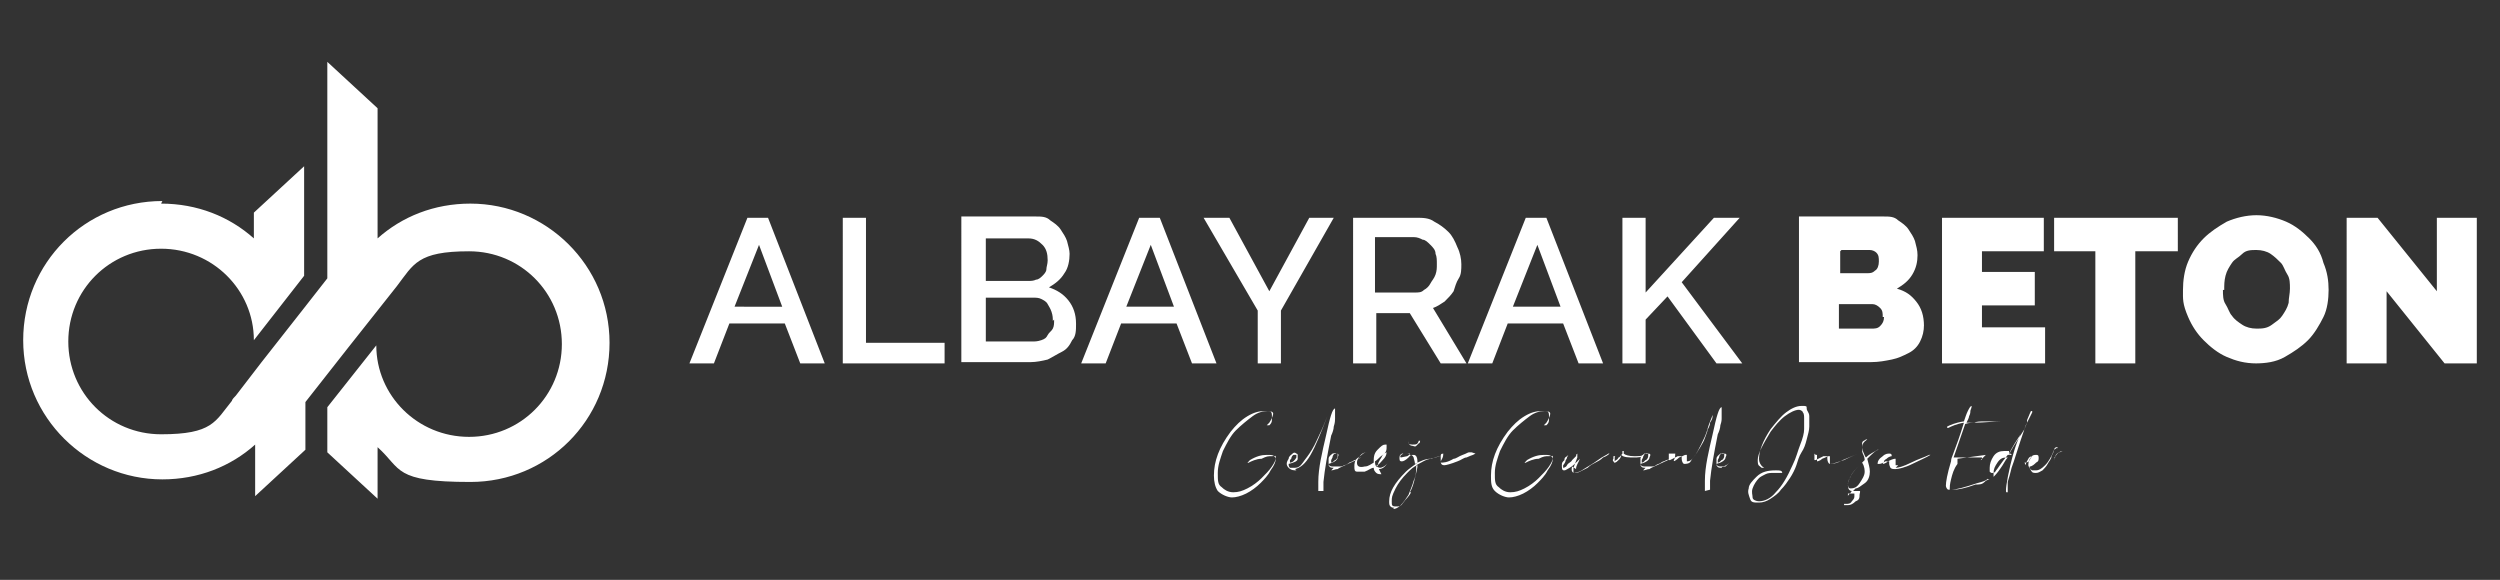
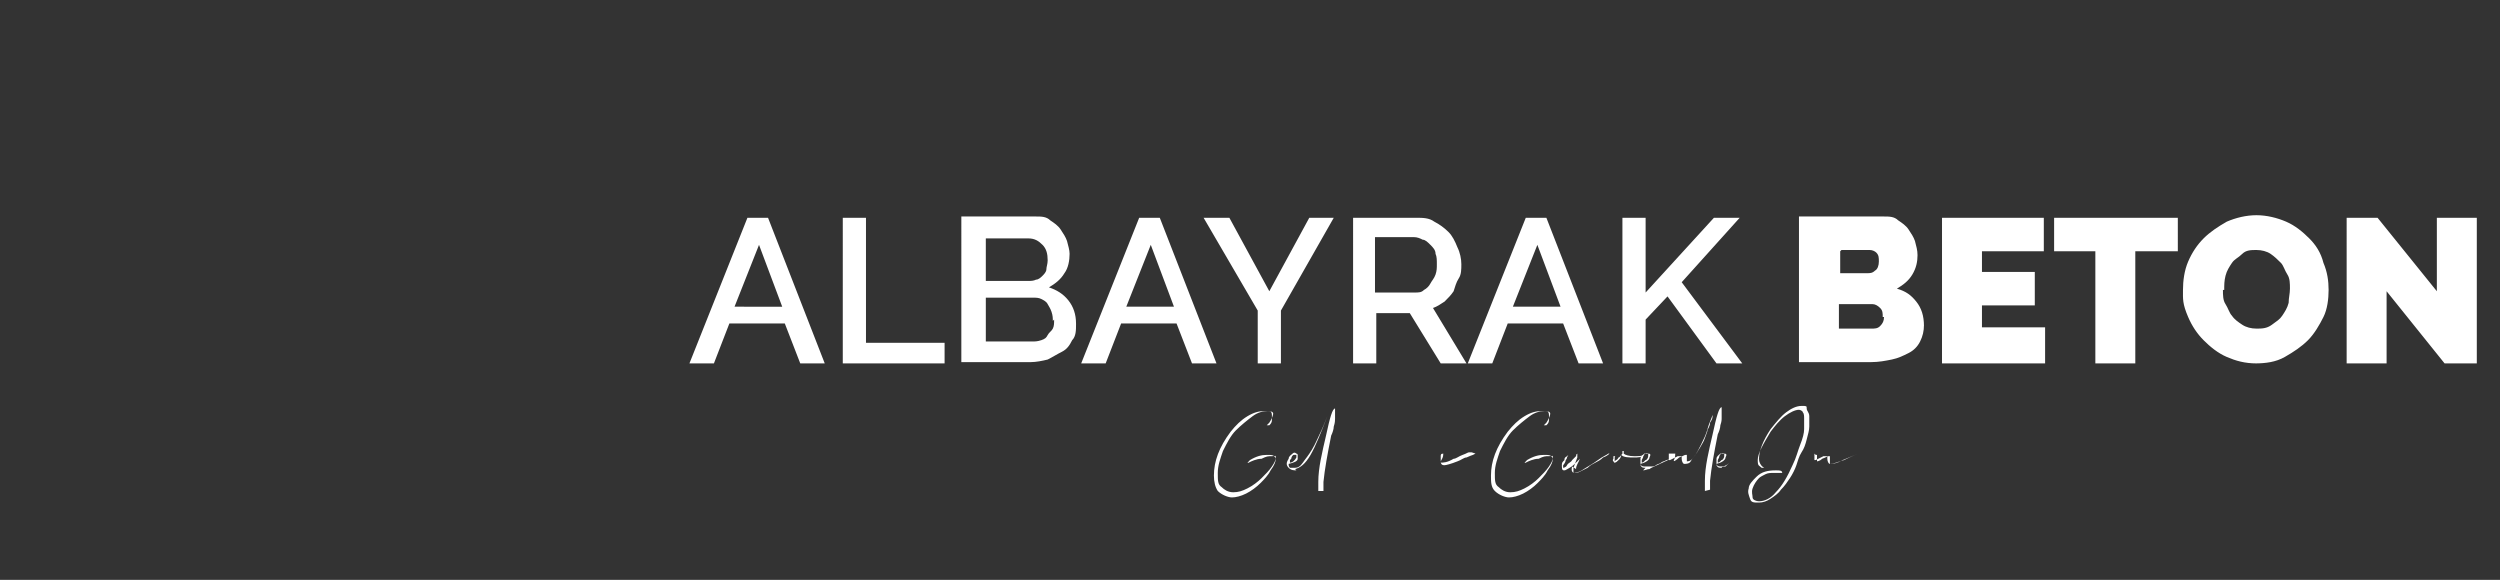
<svg xmlns="http://www.w3.org/2000/svg" id="katman_1" version="1.1" viewBox="0 0 194 45">
  <rect x="0" y="0" width="194" height="45" fill="#333333" stroke="none" />
  <defs>
    <style>.st1{fill:#fff}</style>
  </defs>
  <path class="st1" d="M58.1 16.9h1.5L64 28.2h-1.9l-1.2-3.1h-4.3l-1.2 3.1h-1.9L58 16.9Zm2.6 6.9L58.9 19 57 23.8zm4.7 4.4V16.9h1.8v9.7h6.1v1.6zm18.1-3c0 .4 0 .9-.3 1.2-.2.4-.4.7-.8.9s-.7.4-1.1.6c-.4.1-.9.2-1.3.2h-5.4V16.8h5.8c.4 0 .8 0 1.1.3.3.2.6.4.8.7s.4.6.5.9c.1.4.2.7.2 1 0 .5-.1 1.1-.4 1.5-.3.5-.7.8-1.2 1.1.6.2 1.1.5 1.5 1s.6 1.1.6 1.8m-7-6.6v3.3h3.3c.2 0 .4 0 .6-.1.2 0 .4-.2.5-.3s.3-.3.3-.5.1-.4.1-.7c0-.5-.1-.9-.4-1.2s-.6-.5-1.1-.5h-3.4Zm5.2 6.4c0-.2 0-.4-.1-.7s-.2-.4-.3-.6-.3-.3-.5-.4-.4-.1-.6-.1h-3.7v3.4h3.6c.2 0 .4 0 .7-.1s.4-.2.5-.4.3-.3.4-.5.1-.4.1-.7Zm6.8-8H90l4.4 11.3h-1.9l-1.2-3.1H87l-1.2 3.1h-1.9l4.5-11.3Zm2.6 6.9L89.3 19l-1.9 4.8zm4.3-6.9 3.1 5.7 3.1-5.7h1.9l-4.1 7.2v4.1h-1.8v-4.1l-4.2-7.2zm9.6 11.3V16.9h4.9c.5 0 1 0 1.4.3.4.2.8.5 1.1.8s.5.7.7 1.2c.2.4.3.9.3 1.3s0 .8-.2 1.1-.3.7-.4 1c-.2.3-.4.5-.7.8-.3.2-.6.4-.9.5l2.6 4.3h-2l-2.4-3.9h-2.6v3.9zm1.7-5.5h3.1c.3 0 .5 0 .7-.2.2-.1.4-.3.5-.5s.3-.4.4-.7.1-.5.1-.8 0-.6-.1-.8c0-.3-.2-.5-.4-.7s-.4-.4-.6-.4c-.2-.1-.4-.2-.7-.2h-3v4.2Zm11.8-5.8h1.5l4.4 11.3h-1.9l-1.2-3.1H117l-1.2 3.1h-1.9l4.5-11.3Zm2.6 6.9-1.8-4.8-1.9 4.8zm4.8 4.4V16.9h1.8v5.8l5.3-5.8h2l-4.5 5 4.7 6.3h-2l-3.8-5.2-1.7 1.8v3.4z" />
-   <path d="M12.5 15.8c2.8 0 5.3 1 7.2 2.7v-2l3.9-3.6v8.5l-3.9 5c0-3.9-3.2-7.1-7.2-7.1s-7.2 3.2-7.2 7.2 3.2 7.2 7.2 7.2 4.2-1 5.5-2.6c0-.1.2-.3.3-.4l2-2.6 3.3-4.2 1.8-2.3V4.8l3.9 3.6v10.1c1.9-1.7 4.4-2.7 7.2-2.7 5.9 0 10.8 4.8 10.8 10.8s-4.8 10.8-10.8 10.8-5.3-1-7.2-2.7v4l-3.9-3.6v-3.5l3.8-4.8c0 3.9 3.2 7.1 7.2 7.1s7.2-3.2 7.2-7.2-3.2-7.2-7.2-7.2-4.3 1-5.6 2.7L27 27l-3.3 4.2v3.7l-3.9 3.6v-4c-1.9 1.7-4.4 2.7-7.2 2.7-5.9 0-10.8-4.8-10.8-10.8s4.8-10.8 10.8-10.8" style="fill-rule:evenodd;fill:#fff" />
  <path class="st1" d="M149.3 25.2c0 .5-.1.9-.3 1.3s-.5.7-.9.9-.8.4-1.3.5-1 .2-1.6.2h-5.6V16.8h6.6c.4 0 .8 0 1.1.3.3.2.6.4.8.7s.4.6.5.9c.1.4.2.7.2 1.1 0 .5-.1 1-.4 1.5s-.7.8-1.2 1.1c.7.2 1.1.5 1.5 1s.6 1.1.6 1.9m-6.5-5.8v1.7h2.1c.2 0 .4 0 .6-.2.2-.1.3-.4.3-.7s0-.5-.2-.7c-.1-.1-.3-.2-.5-.2h-2.2Zm3.3 5.1c0-.3 0-.5-.2-.7s-.4-.3-.6-.3h-2.6v1.9h2.5c.3 0 .5 0 .7-.2s.3-.4.3-.7Zm12.6.8v2.8h-8V16.9h7.9v2.6h-4.8v1.6h4.1v2.6h-4.1v1.7zm10.3-5.9h-3.3v8.7h-3.1v-8.7h-3.2v-2.6h9.6zm6.1 8.7c-.9 0-1.6-.2-2.3-.5s-1.3-.8-1.8-1.3q-.75-.75-1.2-1.8c-.45-1.05-.4-1.4-.4-2.1s.1-1.5.4-2.2q.45-1.05 1.2-1.8c.5-.5 1.1-.9 1.8-1.3.7-.3 1.5-.5 2.3-.5s1.6.2 2.3.5 1.3.8 1.8 1.3.9 1.1 1.1 1.9c.3.7.4 1.4.4 2.1s-.1 1.5-.4 2.1-.7 1.3-1.2 1.8-1.1.9-1.8 1.3-1.5.5-2.3.5m-2.5-5.7c0 .4 0 .8.2 1.1s.3.7.5.9c.2.3.5.5.8.7s.7.3 1.1.3.8 0 1.2-.3.6-.4.8-.7.4-.6.5-1c0-.4.1-.7.1-1.1s0-.8-.2-1.1-.3-.7-.5-.9-.5-.5-.8-.7-.7-.3-1.1-.3-.8 0-1.1.3-.6.4-.8.7-.4.6-.5 1-.1.7-.1 1.1Zm12.7.1v5.6h-3.1V16.9h2.4l4.6 5.7v-5.7h3.1v11.3h-2.5zM98.5 32.8c.2-.3.3-.6.3-.7s-.1-.2-.4-.2c-.4 0-.8.1-1.2.4s-.9.7-1.3 1.1-.7 1-1 1.6c-.2.6-.4 1.1-.4 1.7s0 .9.3 1.1c.2.2.5.4.9.4s.7-.1 1.1-.3.8-.5 1.1-.8.6-.6.8-.9.3-.5.3-.7 0-.1-.3-.1-.4 0-.8.2c-.4 0-.8.2-1 .3s0-.1.1-.2c.5-.3.9-.4 1.3-.4s.6 0 .7.3c0 .2-.1.5-.4.9-.2.4-.5.7-.8 1s-.7.6-1.1.8-.8.3-1.1.3-.8-.2-1.1-.5q-.3-.45-.3-1.2c0-1.1.4-2.2 1.3-3.4.4-.5.8-.9 1.3-1.2s.9-.4 1.3-.4h.4c.1 0 .2.1.2.3v.4c0 .2-.1.3-.2.4h-.2Zm2.1 3.7c-.2 0-.4 0-.6-.2s-.2-.4 0-.7c0-.2.2-.3.3-.4s.2-.1.3 0c0 0 .1 0 .1.1v.3c0 .2-.3.3-.7.4 0 .1 0 .2.1.3h.4c.2 0 .4-.1.6-.4s.4-.5.7-1 .4-.8.6-1.2.4-.9.6-1.4c-.5 1.3-.9 2.3-1.3 3s-.8 1-1.2 1.1Zm-.5-.8v.2c.2 0 .4-.2.5-.4v-.2h-.2c-.1 0-.2.2-.2.3Zm2.2 2.4v-.7c0-1.1.3-2.3.6-3.6.3-1.4.5-2.1.7-2.1v.8c0 .1 0 .3-.1.6 0 .2-.1.5-.2.7-.3 1.5-.5 2.6-.6 3.6v.7h-.1Z" />
-   <path class="st1" d="M103.5 36.3c-.2 0-.3 0-.4-.2v-.5c0-.2.2-.3.3-.4.1 0 .2-.1.3 0 .2 0 .2.1.1.3 0 .2-.3.4-.7.5 0 .1.1.2.3.2h.6s.2 0 .3-.1c.1 0 .3-.1.4-.2 0 0 .3-.1.4-.2.2 0 .4-.2.5-.2-.3.2-.6.3-1 .5s-.7.3-.8.4c-.2 0-.3.1-.5.1Zm-.2-.6v.2c.1 0 .2-.1.3-.2.1 0 .2-.2.2-.3v-.2h-.2c-.1 0-.2.2-.2.3Z" />
-   <path class="st1" d="M107.2 36.8c-.1 0-.3 0-.4-.1s-.2-.2-.2-.4c-.2 0-.4.2-.7.3h-.6c-.2 0-.2-.2-.2-.4s0-.5.3-.7.4-.4.7-.4h.1c-.2 0-.4 0-.6.2s-.3.4-.3.6q0 .45.6.3c.3 0 .5-.2.7-.3 0-.4 0-.7.3-1s.4-.4.6-.4h.1v.2c0 .2 0 .4-.3.6s-.4.4-.6.5c0 .1 0 .3.1.4 0 0 .2.1.3.1s.4-.1.6-.4c-.2.3-.4.5-.7.5Zm-.4-.7c.2 0 .3-.2.5-.4q.3-.3.3-.6c0-.3 0 0 0 0s-.3.1-.4.4c-.2.3-.3.5-.3.7Zm1.4 3.3c-.1 0-.2 0-.3-.1s-.1-.2-.1-.4c0-.7.4-1.4 1.3-2.3.2-.2.5-.4.9-.7q0-.6-.3-.6c-.3 0-.2 0-.4.2s-.4.3-.5.3-.2 0-.2-.2 0-.3.2-.4h.4s.2 0 .2.1c.1 0 .2 0 .3.2 0 .1.1.3.1.5.4-.2.8-.4 1.2-.4.4-.1.7-.2.9-.2h.1c-.2 0-.5 0-.9.2-.4 0-.8.3-1.2.5 0 .4 0 .8-.2 1.2-.1.4-.3.8-.4 1.1-.2.3-.4.6-.6.8s-.4.3-.6.3Zm1.2-1.2c.2-.3.3-.7.4-1.1s.2-.8.2-1c-.3.1-.5.3-.8.6q-.6.6-.9 1.2c-.3.6-.3.7-.3 1s0 .4.3.4.4 0 .6-.3.4-.4.6-.8Zm-.2-2.8s.2-.1.2-.2h-.5c-.2.1-.3.2-.2.3Zm.5-.8c-.3 0-.4-.1-.4-.4V34v.3c0 .1 0 .2.3.2s.4 0 .5-.3h.1s0 .2-.1.2l-.2.2c-.1.1-.2 0-.3 0Z" />
  <path class="st1" d="m114.5 35.2-.2.1s-.3.1-.5.2c-.2 0-.4.2-.7.3-.5.2-.9.3-1 .3s-.3 0-.3-.3v-.4c0-.1 0-.2.2-.2 0 .3-.1.4-.2.6v.1c.2 0 .5 0 1-.3.2 0 .4-.2.7-.3s.4-.2.5-.2h.2Zm-2.1-.5v-.2zm7.6-1.9c.2-.3.3-.6.3-.7s-.1-.2-.4-.2c-.4 0-.8.1-1.2.4s-.9.7-1.3 1.1-.7 1-1 1.6c-.2.6-.4 1.1-.4 1.7s0 .9.3 1.1c.2.2.5.4.9.4s.7-.1 1.1-.3.8-.5 1.1-.8.6-.6.8-.9.3-.5.3-.7 0-.1-.3-.1-.4 0-.8.2c-.4 0-.8.2-1 .3s0-.1.1-.2c.5-.3.9-.4 1.3-.4s.6 0 .7.3c0 .2-.1.5-.4.9-.2.4-.5.7-.8 1s-.7.6-1.1.8-.8.3-1.1.3-.8-.2-1.1-.5-.3-.7-.3-1.2c0-1.1.4-2.2 1.3-3.4.4-.5.8-.9 1.3-1.2s.9-.4 1.3-.4h.4c.1 0 .2.1.2.3v.4c0 .2-.1.3-.2.4h-.2Zm2.3 3.6c0-.3.2-.5.3-.8l-.3.3c-.1.1-.3.3-.5.4s-.3.2-.4.2-.2 0-.2-.3 0-.3.2-.5c0-.1 0-.2.2-.3l.1-.1-.1.2s0 .1-.1.2c0 .1-.1.3-.2.4v.2s.2 0 .3-.2.3-.2.4-.4l.2-.2c.2-.2.1-.1.1-.2l.1-.1c.1-.1 0 0 0 0v.3c-.1.3-.2.5-.3.8v.4s.4 0 .8-.3c.3-.2.7-.4 1.1-.7s.7-.4.8-.5h.1s-.2.2-.5.3c-.2.2-.4.3-.6.4s-.4.2-.6.4l-.6.3c-.2.1-.3.1-.4.1-.2 0-.3-.2-.2-.5Zm0-1.6v-.2zm.3 0v-.1c0-.1 0 0 0 0v.2c0 .1 0 0 0 0Zm2.8.9s.1 0 .2-.2c.1 0 .2-.2.3-.3V35h.1c.1 0 0 0 0 0v.2c.1.1.4.2.8.2.3 0 .6 0 .8-.1-.2.2-.5.2-.8.2-.4 0-.8 0-1-.2 0 .2-.1.3-.2.4s-.2.2-.3.2 0 0-.1-.1 0-.2 0-.2v-.2h.1c.1 0 0 0 0 .1v.3Z" />
  <path class="st1" d="M127.7 36.3c-.2 0-.3 0-.4-.2v-.5c0-.2.2-.3.3-.4.1 0 .2-.1.3 0 .2 0 .2.1.1.3 0 .2-.3.4-.7.5 0 .1.1.2.3.2h.6s.2 0 .3-.1.3-.1.4-.2.3-.1.4-.2c.2 0 .4-.2.5-.2-.3.2-.6.3-1 .5s-.7.3-.8.4c-.2 0-.3.1-.5.1Zm-.3-.6v.2c.1 0 .2-.1.3-.2.1 0 .2-.2.2-.3v-.2h-.2c-.1 0-.2.2-.2.3Z" />
  <path class="st1" d="M130 35.2c0 .1 0 .3-.1.5s.2 0 .4-.2c.3-.1.4-.2.5-.2h.1v.5c.1 0 .3 0 .5-.3.2-.2.4-.6.6-1s.4-.8.5-1.2.3-.8.4-1.1c0 .2 0 .3-.2.6 0 .3-.2.5-.2.6s-.1.3-.2.6-.2.4-.3.6-.2.3-.3.5c-.2.3-.4.5-.5.7s-.4.2-.5.2-.2-.2-.2-.4v-.2h-.3l-.6.3h-.1v-.5h.3Zm2.3 2.9v-.8c0-1.1.3-2.3.6-3.6.3-1.4.5-2.1.7-2.1v.8c0 .2 0 .3-.1.6 0 .2-.1.5-.2.7-.3 1.5-.5 2.6-.6 3.6v.7Zm1.9-2.2-.3.3c-.1 0-.3 0-.3.1-.2 0-.3 0-.4-.2v-.5c0-.2.2-.3.3-.4.1 0 .2-.1.3 0 .2 0 .2.1.1.3 0 .2-.3.4-.7.5 0 .1.1.2.3.2s.4 0 .7-.3m-.9-.2v.2c.1 0 .2-.1.3-.2.1 0 .2-.2.2-.3v-.2h-.2c-.1 0-.2.2-.2.3Zm3.6.6s-.2-.1-.3-.3-.1-.3-.1-.4c0-.6.3-1.4.9-2.3.4-.5.8-1 1.2-1.3s.8-.5 1.2-.5.4 0 .4.2.2.3.2.6v.8c0 .3-.1.6-.2 1s-.2.7-.4 1-.3.7-.4 1-.3.7-.5 1-.4.6-.7.9c-.2.3-.5.5-.8.7q-.45.3-.9.3c-.45 0-.6 0-.7-.3s-.2-.5-.1-.8c0-.3.3-.6.6-.9.4-.4.9-.5 1.5-.5.3 0 .5 0 .5.2h-.7c-.2 0-.4 0-.6.1s-.4.2-.5.3c-.2.2-.4.5-.5.8s0 .5 0 .7.3.3.5.3c.4 0 .9-.2 1.3-.7.5-.5.9-1.2 1.3-2.1.3-.6.4-1.1.6-1.6s.3-.9.3-1.2v-.8c0-.2 0-.4-.1-.5 0-.1-.2-.2-.3-.2-.3 0-.7.2-1.1.5s-.8.8-1.1 1.2c-.6 1-1 1.7-1 2.2s.1.4.3.6h-.1Zm3.6-5.1V31zm.4 4.1h.1c.1 0 0 0 0 0v.5s.2 0 .4-.2c.3-.1.4-.2.5-.2h.1v.6c.1 0 .5 0 1-.3l1.2-.5s-.5.2-1.1.5c-.6.2-.9.3-1.1.3-.1 0-.2-.2-.2-.4v-.2h-.3l-.6.3h-.1v-.5Z" />
-   <path class="st1" d="M143.4 38.5c0-.1.2-.2.3-.4-.2 0-.3-.2-.3-.4s0-.4.2-.7c.1-.3.4-.6.7-.9l.4-.4s0-.2-.1-.4-.1-.3-.1-.4v-.5c0-.2.2-.2.3-.3h.1c-.3.2-.4.4-.4.6 0 0 0 .2.1.4s.1.3.2.4c.3-.3.6-.4.9-.6h.1c-.2 0-.5.3-.9.7.1.4.2.7.2 1s-.1.7-.4.9-.5.4-.7.4l-.2.2h.5c.1 0 0 .2 0 .3 0 .2 0 .4-.3.5q-.3.3-.6.3h-.3v-.1c0-.1 0 0 0 0h.2c.1 0 .3 0 .4-.2.2-.2.2-.3.2-.4v-.2h-.5Zm1.3-1.8c0-.2 0-.5-.2-.8l-.3.3c-.5.5-.7.9-.8 1.3 0 .2 0 .4.2.4.3 0 .5-.1.7-.4s.4-.6.4-.9Zm2.4-.4c.2 0 .6-.1 1.2-.4s1-.4 1.4-.6h.1c-.3.2-.8.4-1.4.7s-1.1.4-1.3.4-.3 0-.4-.1c0 0-.1-.2-.1-.3v-.2h-.3c-.3.2-.4.2-.5.2h-.1c0-.2.1-.4.4-.6.2-.2.4-.2.5-.2s.2 0 .2.2q0 .15 0 0s-.2 0-.4.2c0 0-.2.1-.2.2s-.1.1-.1.2c0 0 .2 0 .4-.2.4-.2.5-.2.6-.2v.5h.2Zm7-1-2.2.3v.4c-.3.4-.4.8-.5 1.2s-.1.6-.1.7v.1h.1c.4 0 1.1-.2 2-.5.4-.1.7-.2.8-.3s0 0 .2 0c0 0-.2 0-.4.2s-.4.2-.7.2c-.8.3-1.4.4-1.7.4h-.4c-.1 0-.2-.2-.2-.3 0-.3.1-.9.4-1.9 0 0 0-.2.1-.4h-.4.4c.3-.8.6-1.6.9-2.6-.6.1-1 .3-1.2.4h-.1v-.1c.2-.1.6-.3 1.3-.4.1-.3.2-.6.3-.8s.2-.4.3-.4c0 .2-.1.3-.1.4s0 .2-.1.4c0 .1-.1.3-.2.5h.6c.8 0 1.5-.1 2.1-.1H154c-.3 0-.6 0-.8.1-.1 0-.4 0-.7.1-.3.9-.6 1.7-.9 2.6h2.2c0 .2 0 .2-.1.2Z" />
-   <path class="st1" d="M155.9 35.3c.1-.3.5-.9 1.2-2l.2-.5v-.2c.2-.5.3-.7.3-.7h.1v.1l-.5 1c-.6 1.7-.9 2.8-1.1 3.3-.1.4-.2.8-.3 1.1v.8h-.1c-.1 0 0-.8.3-2.1.2-.8.4-1.6.8-2.4q-.6.9-.9 1.5c.1 0 .2 0 .2.1h-.3c-.5.6-.8 1.1-.9 1.2-.1.2-.2.2-.3.2s-.1 0-.2-.1v-.3q0-.45.3-.9c.2-.3.5-.4.8-.4h.4Zm-1.1 1.6s.2-.2.4-.5c.3-.4.4-.7.6-.9h-.1c-.3 0-.5.1-.7.4s-.3.5-.3.8v.3Zm4.6-2V36v-.3s0-.2.1-.3c0-.1.2-.3.3-.3s.2-.1.3-.1h.9-.9c-.2 0-.4.1-.6.4 0 0 0 .1-.1.2v.8zc0 .1-.1.3-.2.5 0 .2-.2.4-.3.6s-.3.4-.4.5c-.2.1-.3.2-.5.2s-.3 0-.4-.2-.2-.3-.2-.4 0-.4.2-.6c.1-.2.3-.2.4-.2s.2 0 .2.2 0 .3-.2.4c-.1.1-.3.3-.5.3 0 .1 0 .2.2.3h.3c.2 0 .4-.1.7-.4s.5-.7.7-1.2c0-.1.1-.2.2-.2s.1.1.1.2v-.2Zm-2.3 1c.1 0 .3 0 .4-.2s.2-.3.2-.3-.2 0-.3.2-.2.3-.2.5Z" />
</svg>